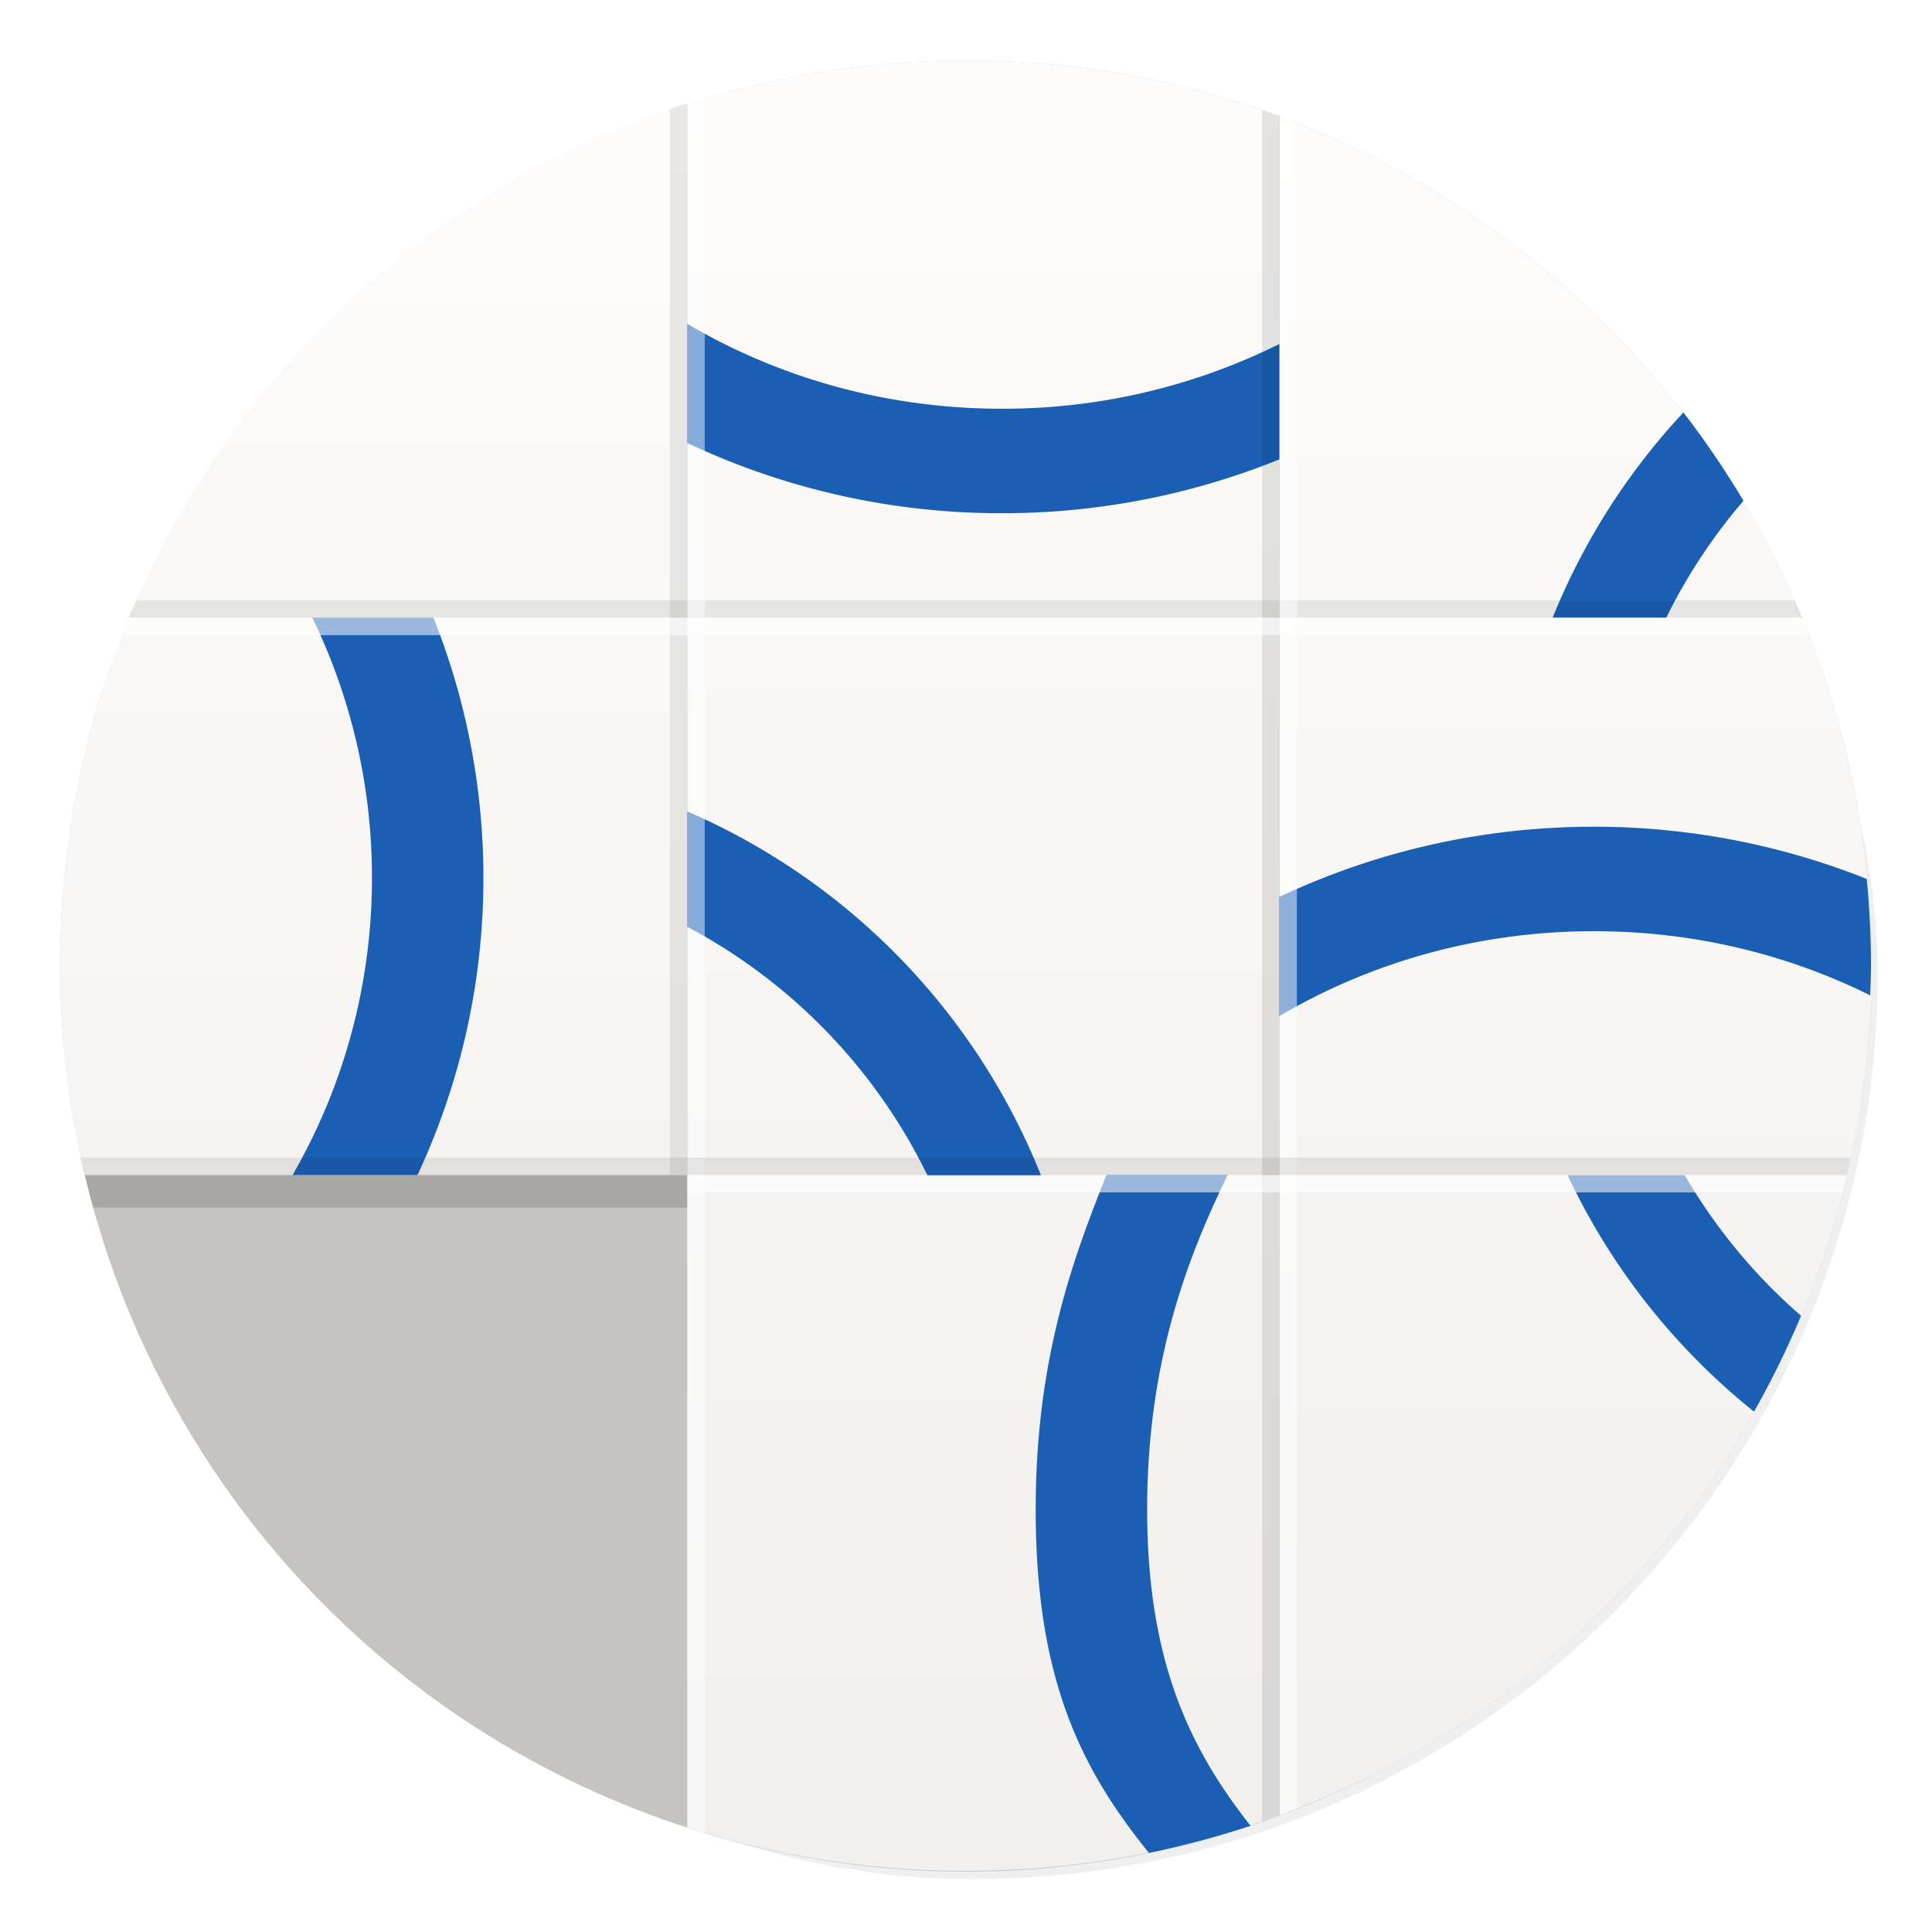
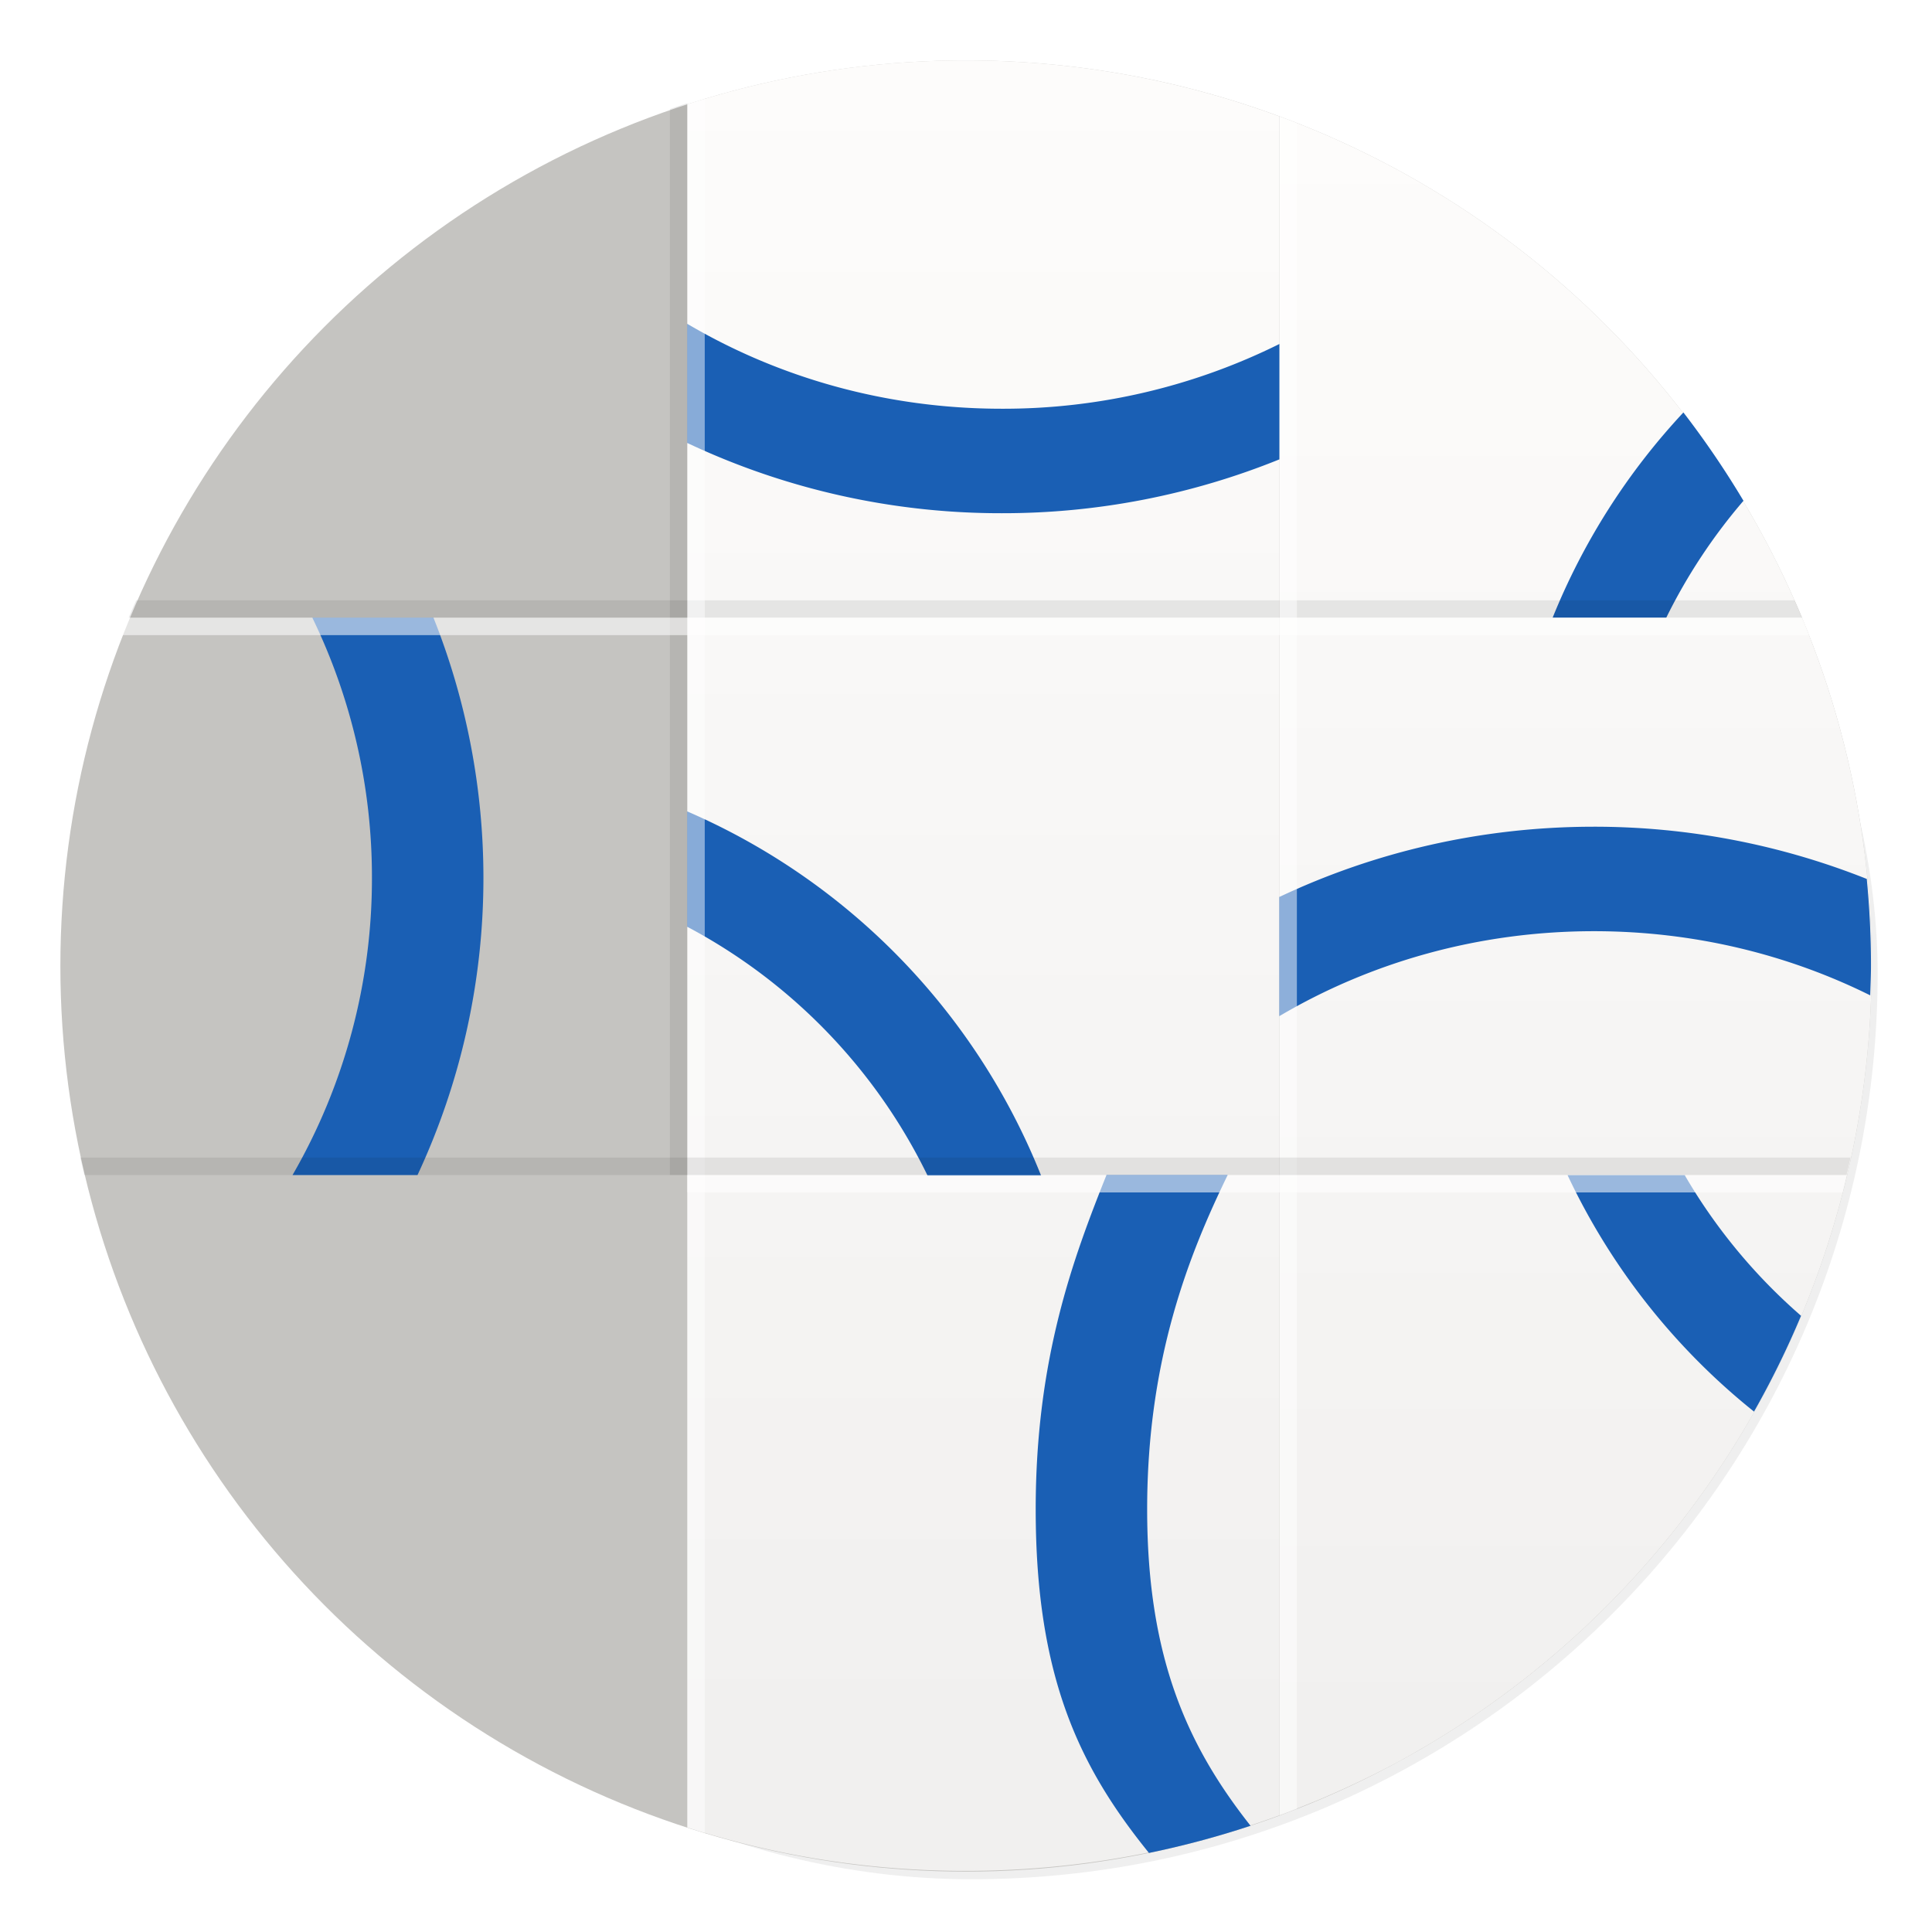
<svg xmlns="http://www.w3.org/2000/svg" xmlns:xlink="http://www.w3.org/1999/xlink" width="64" height="64">
  <defs>
    <linearGradient id="a">
      <stop stop-color="#fdfcfb" offset="0" />
      <stop stop-color="#f1f0ef" offset="1" />
    </linearGradient>
    <linearGradient id="d" x1="48" x2="464" y1="44" y2="44" gradientTransform="translate(-4.923 25.655) scale(.144)" gradientUnits="userSpaceOnUse">
      <stop stop-color="#babdb6" offset="0" />
      <stop stop-color="#f6f5f4" offset=".042" />
      <stop stop-color="#d5d3cf" offset=".083" />
      <stop stop-color="#deddda" offset=".915" />
      <stop stop-color="#ebeae8" offset=".944" />
      <stop stop-color="#f6f5f4" offset=".985" />
      <stop stop-color="#babdb6" offset="1" />
    </linearGradient>
    <linearGradient id="c" x1="32.577" x2="32.577" y1="2" y2="57.961" gradientTransform="translate(0 .001) scale(1)" gradientUnits="userSpaceOnUse" xlink:href="#a" />
    <linearGradient id="e" x1="52.183" x2="52.183" y1="3.82" y2="57.961" gradientTransform="translate(0 .001) scale(1)" gradientUnits="userSpaceOnUse" xlink:href="#a" />
    <linearGradient id="f" x1="12.385" x2="12.385" y1="3.414" y2="57.141" gradientTransform="translate(0 .001) scale(1)" gradientUnits="userSpaceOnUse" xlink:href="#a" />
    <filter id="b" x="-.036" y="-.036" width="1.072" height="1.072" color-interpolation-filters="sRGB">
      <feGaussianBlur stdDeviation=".89" />
    </filter>
  </defs>
  <rect transform="translate(-389.32 -489.92) scale(1.012)" x="386.85" y="486.31" width="59.315" height="59.315" ry="29.657" filter="url(#b)" opacity=".25" />
-   <path d="M22.769 41.234h19.615v18.461H22.769z" fill="#deddda" />
  <circle cx="32" cy="32" r="30" fill="#c5c4c1" style="paint-order:stroke fill markers" />
  <path d="M31.855 2a30 30 0 0 0-9.086 1.455v57.082c2.9.93 5.992 1.438 9.21 1.438h.001c3.66 0 7.165-.65 10.402-1.84V3.855A30 30 0 0 0 32 2a30 30 0 0 0-.144 0z" fill="url(#c)" />
  <path d="M42.384 41.23v18.461h1.125a29.944 29.944 0 0 0 17.02-18.461z" fill="url(#d)" />
  <path d="M42.385 3.856v56.276a32.002 32.002 0 0 0 3.897-1.75 30 30 0 0 0 .007-.003 30 30 0 0 0 .213-.118c.25-.134.497-.286.746-.427A30 30 0 0 0 62 32 30 30 0 0 0 42.385 3.855z" fill="url(#e)" />
  <path d="M55.765 13.663a22.048 22.048 0 0 0-4.332 6.799h3.764a18.479 18.479 0 0 1 2.558-3.873 29.909 29.909 0 0 0-1.99-2.926z" fill="#1a5fb4" />
-   <path d="M3.416 22.771A30.104 30.104 0 0 0 2 31.281v1.394A30.16 30.16 0 0 0 3.084 40H22.77V22.77H3.416z" opacity=".15" />
-   <path d="M22.769 3.415A29.92 29.92 0 0 0 2 31.28v1.395c.049 2.148.32 4.238.793 6.25H22.77V3.414z" fill="url(#f)" />
  <path d="M22.769 10.728v3.947a24.322 24.322 0 0 0 10.42 2.326 24.398 24.398 0 0 0 9.195-1.785v-3.822a20.558 20.558 0 0 1-9.195 2.146c-3.833 0-7.402-1.032-10.42-2.812zm0 16.152v3.822a18.476 18.476 0 0 1 7.957 8.24h3.761A22.045 22.045 0 0 0 22.768 26.88zm30.034.506c-3.745 0-7.282.842-10.42 2.326v3.947c3.017-1.78 6.586-2.812 10.42-2.812 3.308 0 6.42.77 9.15 2.125.01-.331.026-.661.026-.994 0-.966-.05-1.92-.14-2.862a24.398 24.398 0 0 0-9.036-1.73zm-.873 11.547a22.06 22.06 0 0 0 6.174 7.828 29.808 29.808 0 0 0 1.558-3.174 18.483 18.483 0 0 1-3.851-4.654H51.93z" fill="#1a5fb4" />
  <path d="M4.51 19.886c-.085.192-.17.382-.25.576H59.7c-.08-.194-.166-.384-.25-.576z" fill-opacity=".081" />
  <path d="M10.348 20.465a19.66 19.66 0 0 1 1.973 8.615 19.63 19.63 0 0 1-2.631 9.846h4.14a23.233 23.233 0 0 0 2.184-9.846c0-2.95-.561-5.874-1.654-8.615h-4.012zm26.305 18.461C35.56 41.666 34.308 45 34.309 50c0 5.59 1.478 8.573 3.752 11.381a30 30 0 0 0 3.365-.9C39.398 57.91 38.001 55 38.001 50c0-5 1.402-8.474 2.666-11.074h-4.014z" fill="#1a5fb4" />
  <path d="M23.346 3.275a30 30 0 0 0-.576.18v57.082c.192.062.383.124.576.182V3.276z" fill="#fff" fill-opacity=".953" opacity=".5" />
  <path d="M22.769 3.415c-.194.063-.386.13-.578.196v35.313h.578V3.414z" fill-opacity=".081" />
  <path d="M42.385 3.856v56.286a30 30 0 0 0 .576-.216V4.076a30 30 0 0 0-.576-.221z" fill="#fff" opacity=".5" />
-   <path d="M41.809 3.65v56.682c.192-.066.386-.129.576-.199V3.856a30 30 0 0 0-.576-.205z" opacity=".1" />
  <path d="M4.26 20.462c-.08.191-.152.385-.227.578h55.895c-.075-.193-.15-.387-.228-.578H4.26zm18.51 18.463v.576h38.267c.048-.19.087-.384.132-.576H22.77z" fill="#fff" fill-opacity=".555" />
  <path d="M2.66 38.346c.042.194.088.386.133.578h58.376c.045-.192.091-.384.133-.578H2.66z" fill-opacity=".081" />
</svg>